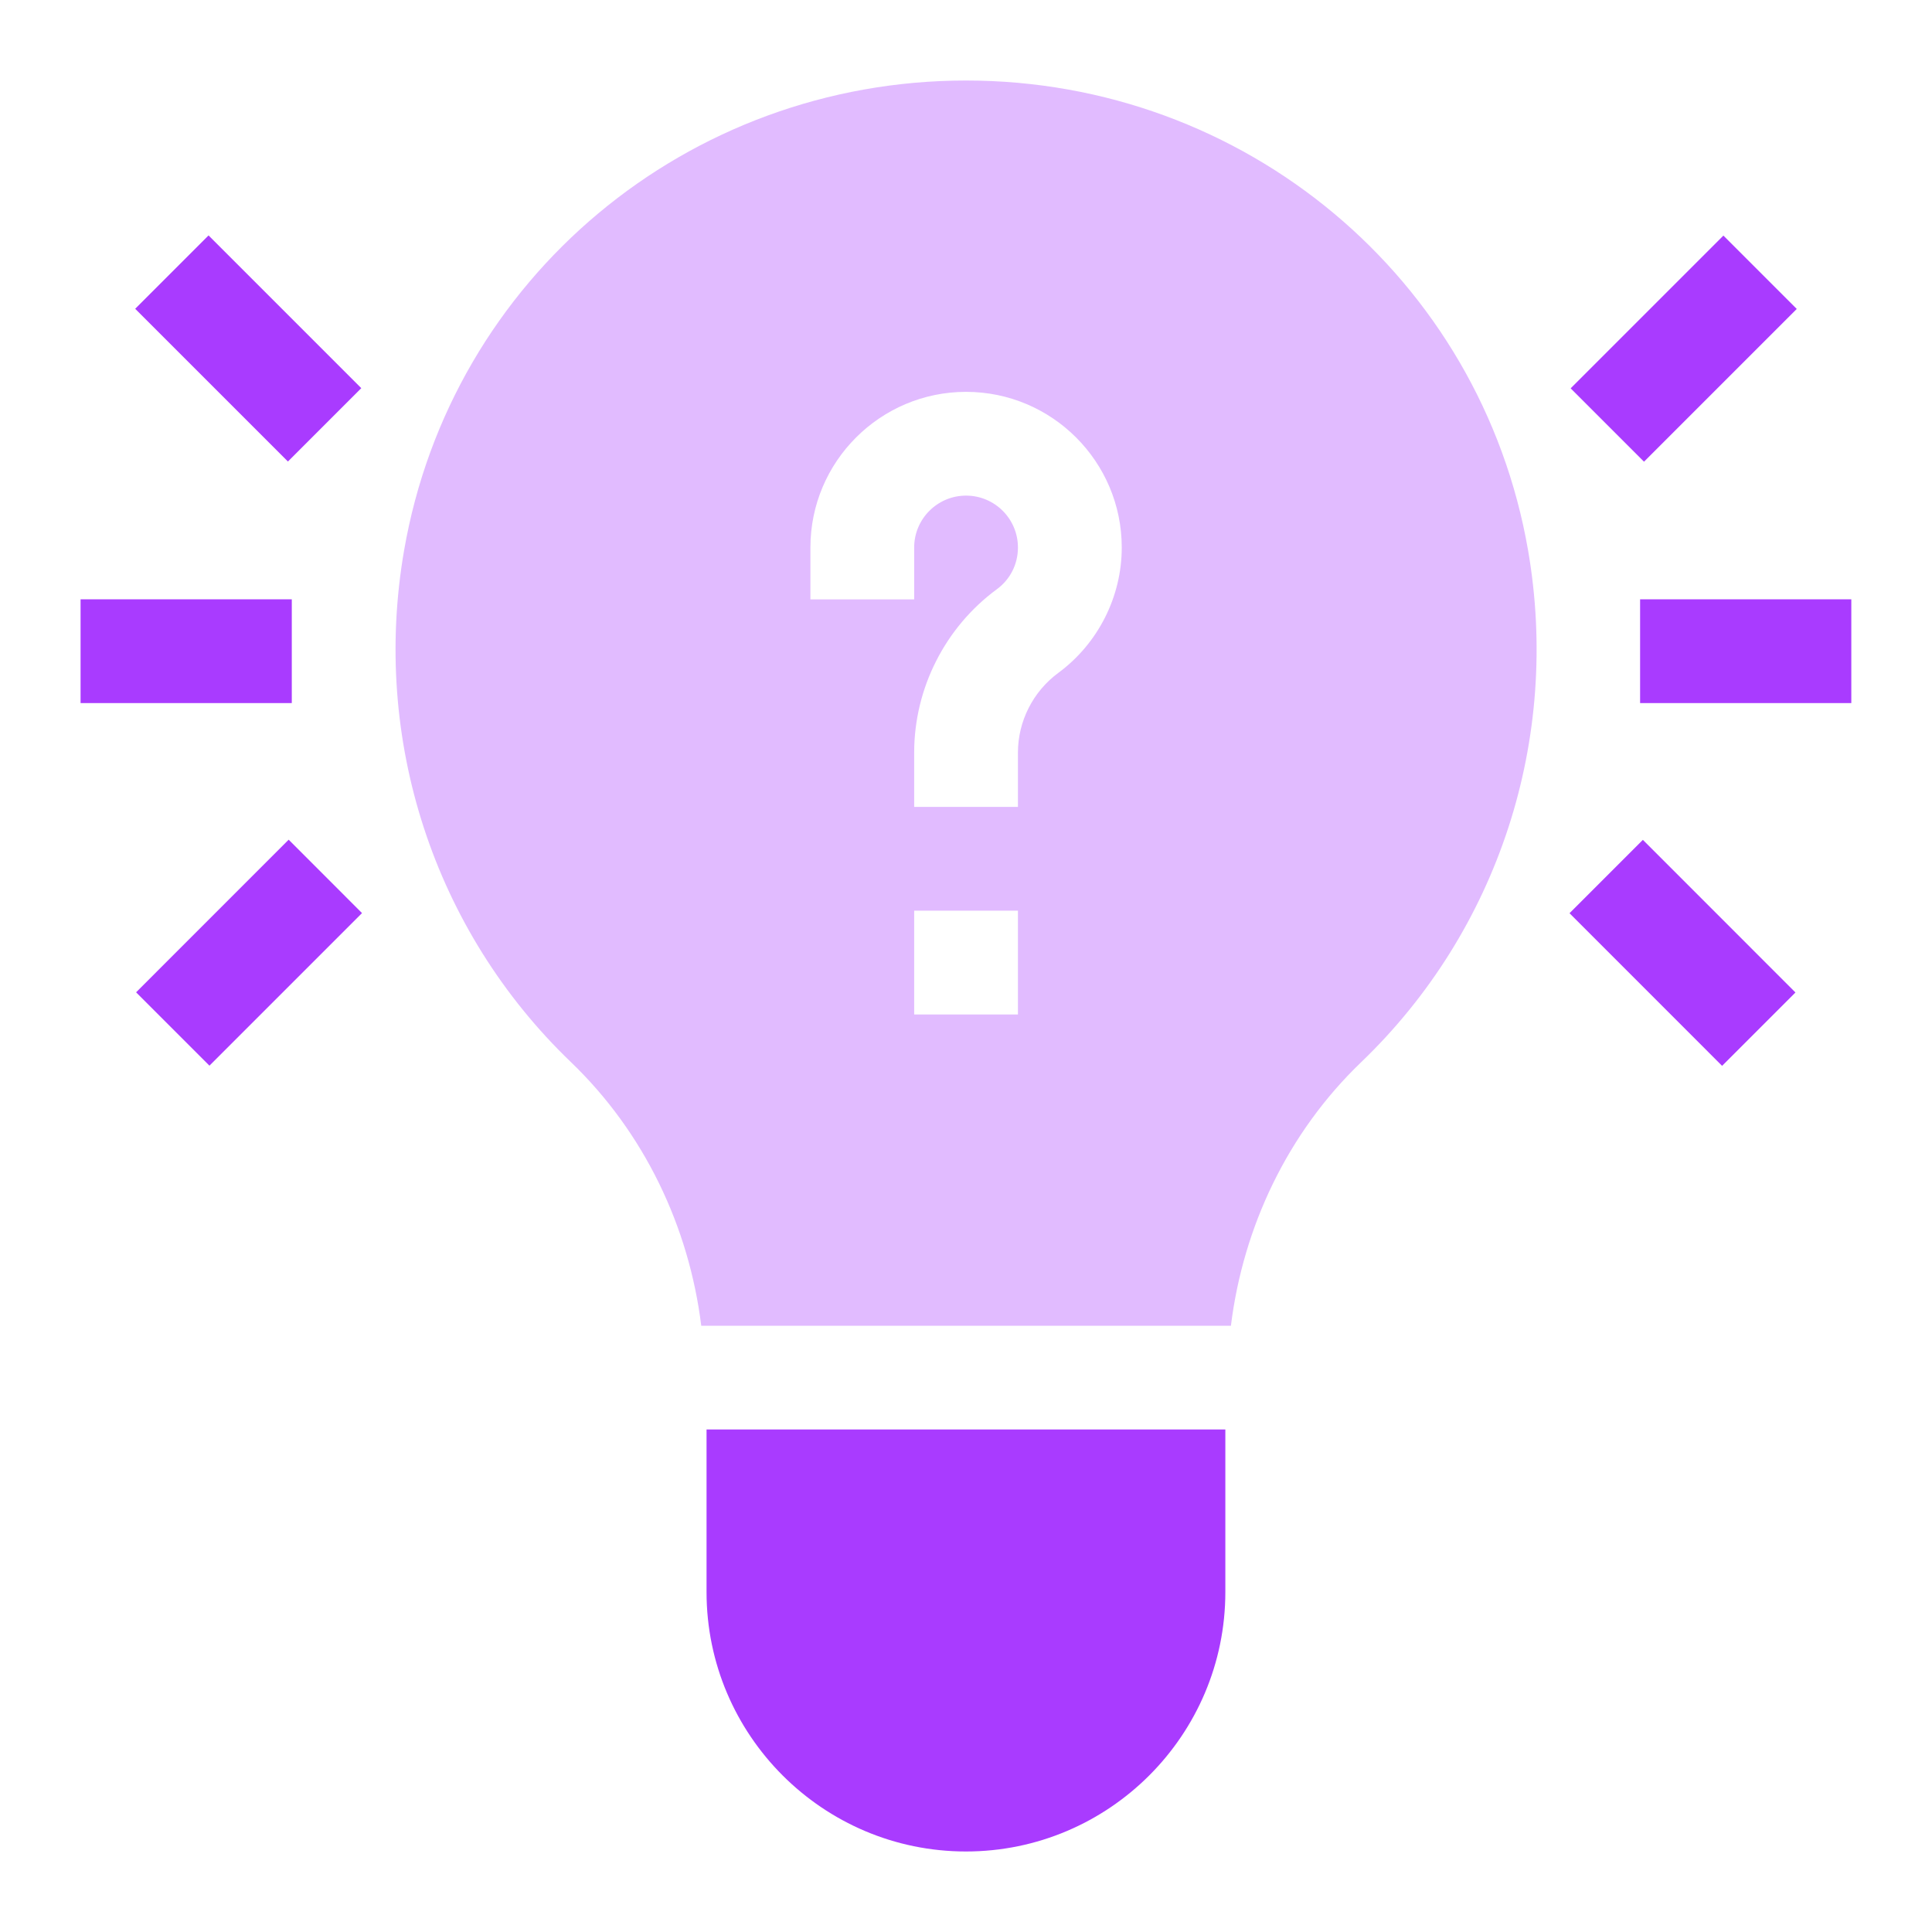
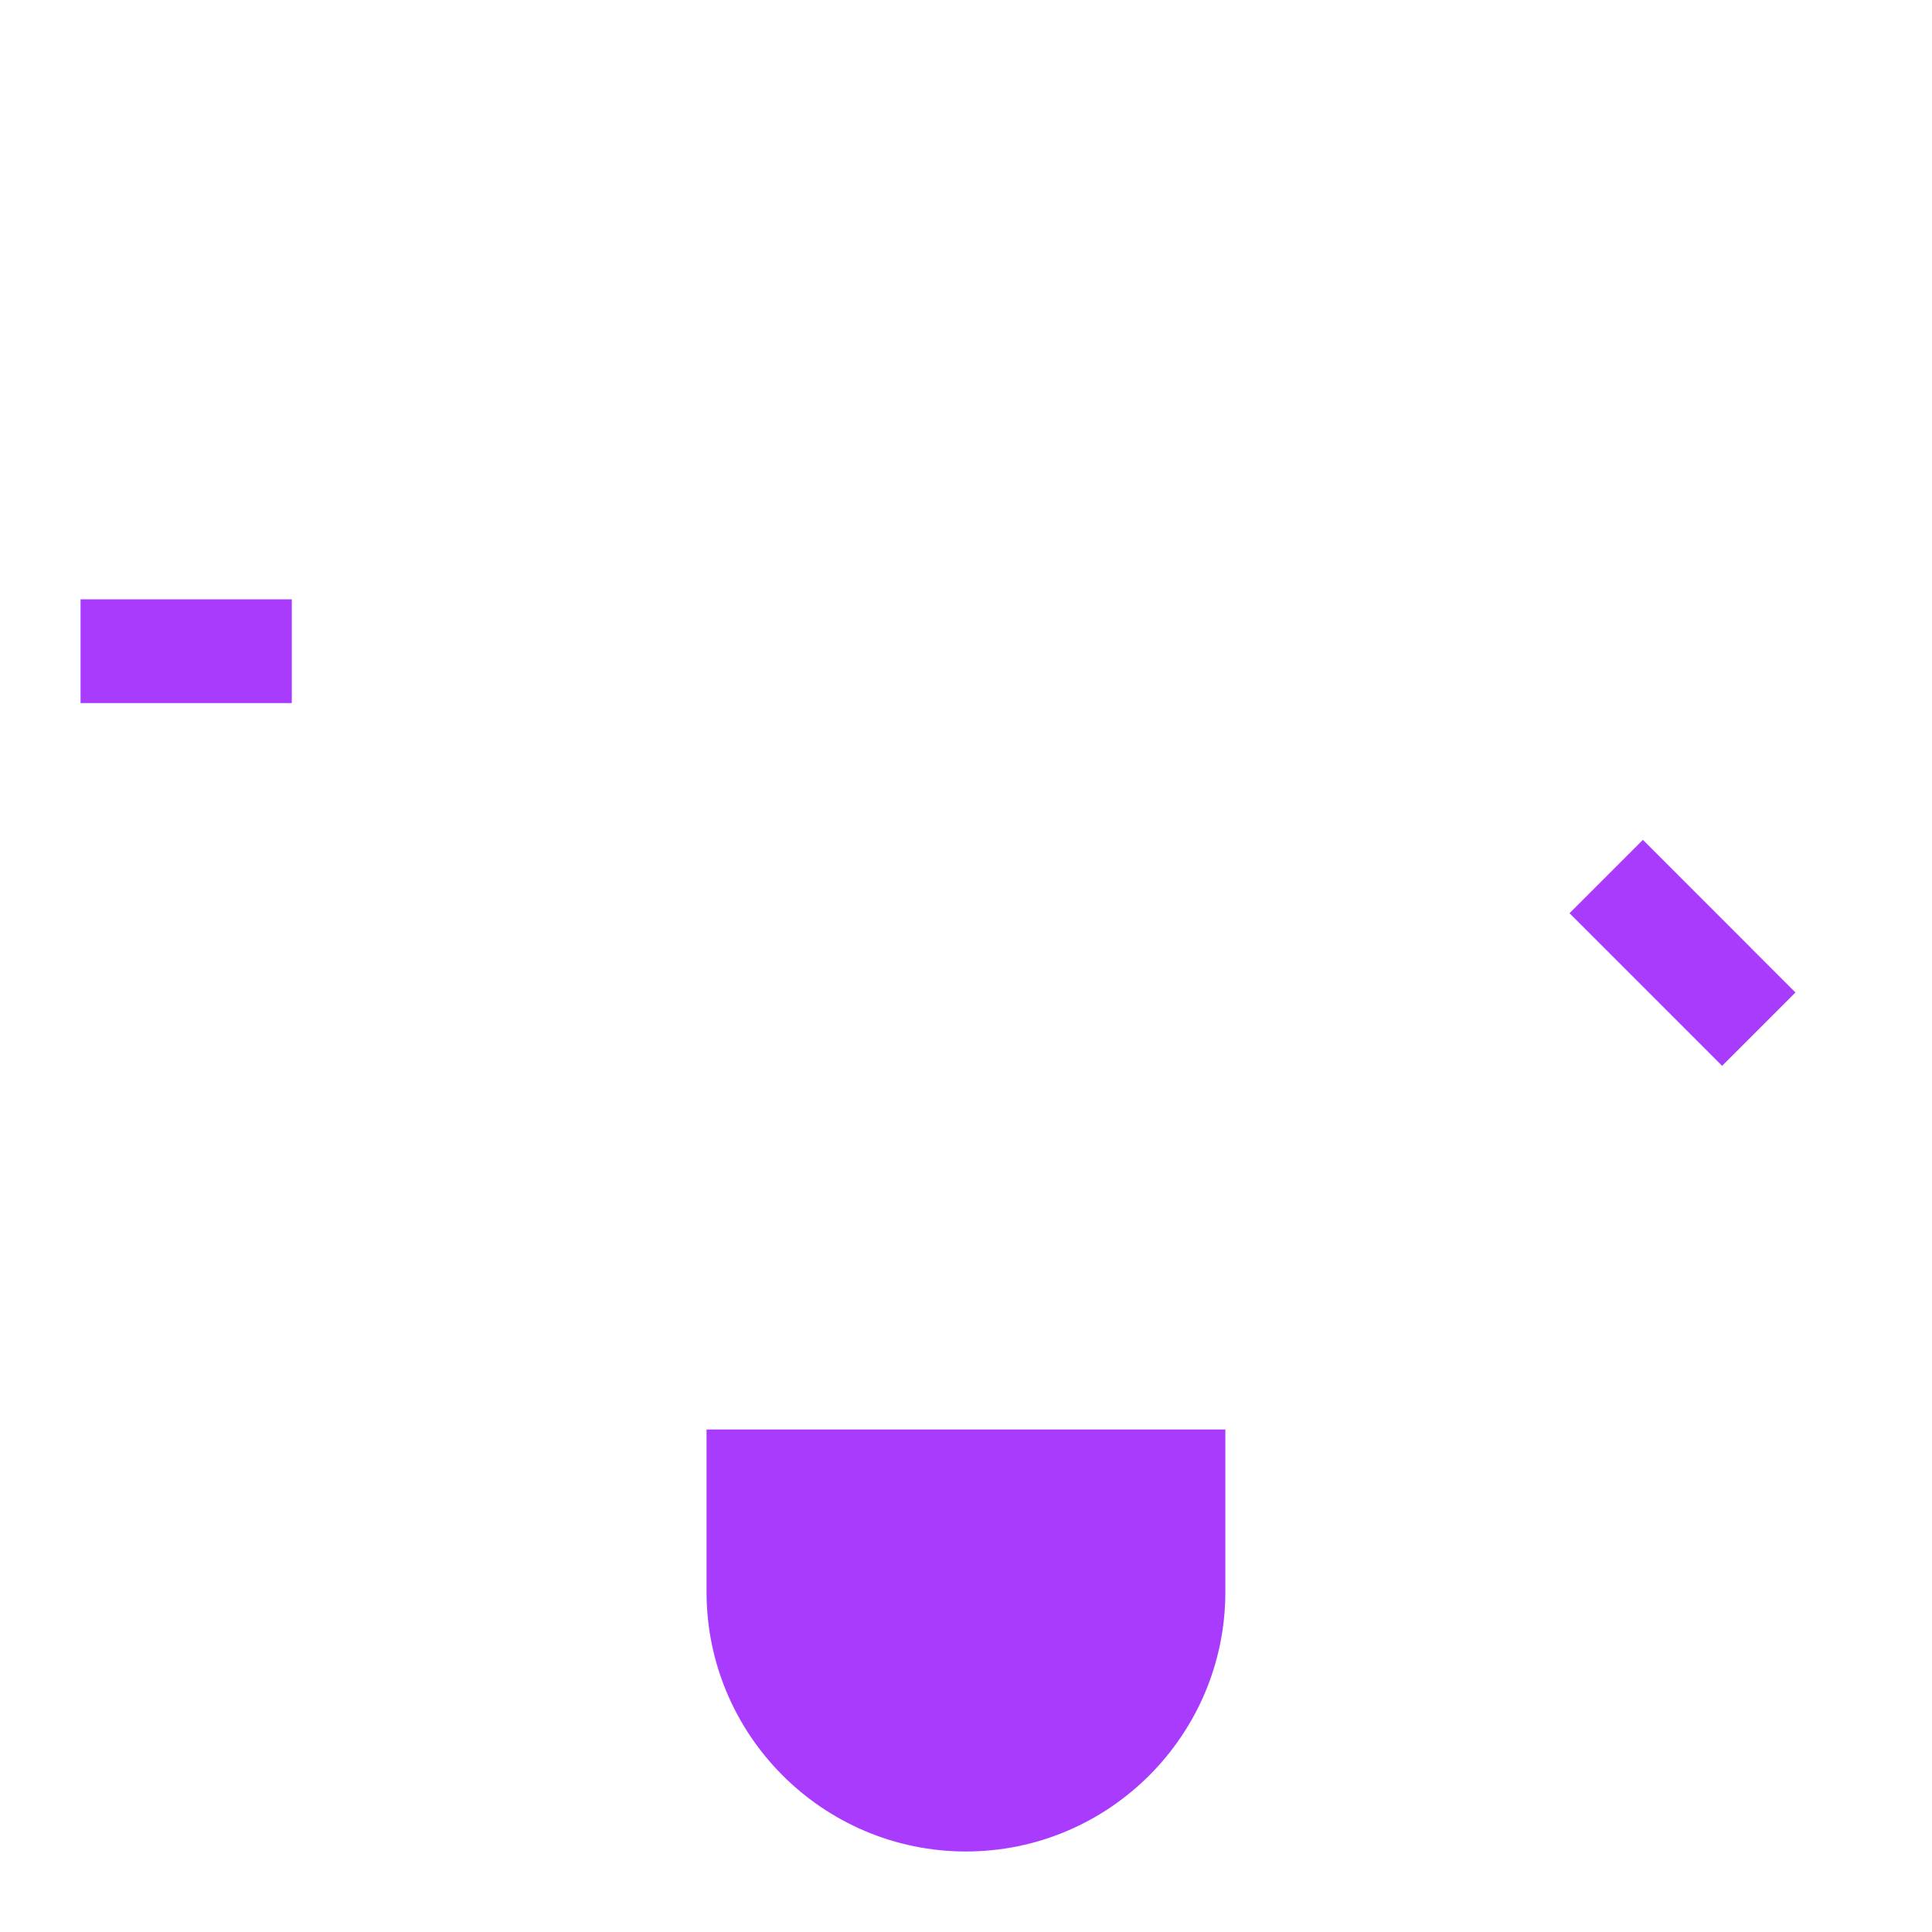
<svg xmlns="http://www.w3.org/2000/svg" width="34" height="34" viewBox="0 0 34 34" fill="none">
-   <path d="M2.379 5.434L3.67 4.143L6.358 6.831L5.067 8.122L2.379 5.434Z" fill="#A93BFF" />
  <path d="M1.418 10.547H5.135V12.373H1.418V10.547Z" fill="#A93BFF" />
-   <path d="M2.395 17.463L5.08 14.777L6.371 16.069L3.686 18.754L2.395 17.463Z" fill="#A93BFF" />
-   <path d="M27.641 6.834L30.329 4.146L31.62 5.437L28.932 8.125L27.641 6.834Z" fill="#A93BFF" />
-   <path d="M28.863 10.547H32.58V12.373H28.863V10.547Z" fill="#A93BFF" />
  <path d="M27.621 16.071L28.912 14.78L31.597 17.466L30.306 18.757L27.621 16.071Z" fill="#A93BFF" />
  <path d="M16.999 32.583C19.516 32.583 21.564 30.535 21.564 28.017V25.156H12.434V28.017C12.434 30.535 14.482 32.583 16.999 32.583Z" fill="#A93BFF" />
-   <path d="M26.892 9.687C26.063 4.895 21.903 1.417 17.001 1.417C12.1 1.417 7.94 4.895 7.111 9.688C6.536 13.009 7.634 16.375 10.047 18.691C11.339 19.932 12.125 21.589 12.341 23.331H21.662C21.878 21.588 22.663 19.931 23.956 18.691C26.369 16.375 27.466 13.009 26.892 9.687ZM17.914 17.853H16.088V16.026H17.914V17.853ZM18.624 11.842C18.18 12.169 17.914 12.693 17.914 13.244V14.2H16.088V13.244C16.088 12.115 16.631 11.041 17.541 10.371C17.779 10.197 17.914 9.928 17.914 9.635C17.914 9.131 17.505 8.722 17.001 8.722C16.498 8.722 16.088 9.131 16.088 9.635V10.548H14.262V9.635C14.262 8.124 15.491 6.896 17.001 6.896C18.512 6.896 19.741 8.124 19.741 9.635C19.741 10.502 19.323 11.327 18.624 11.842Z" fill="#E1BBFF" />
</svg>